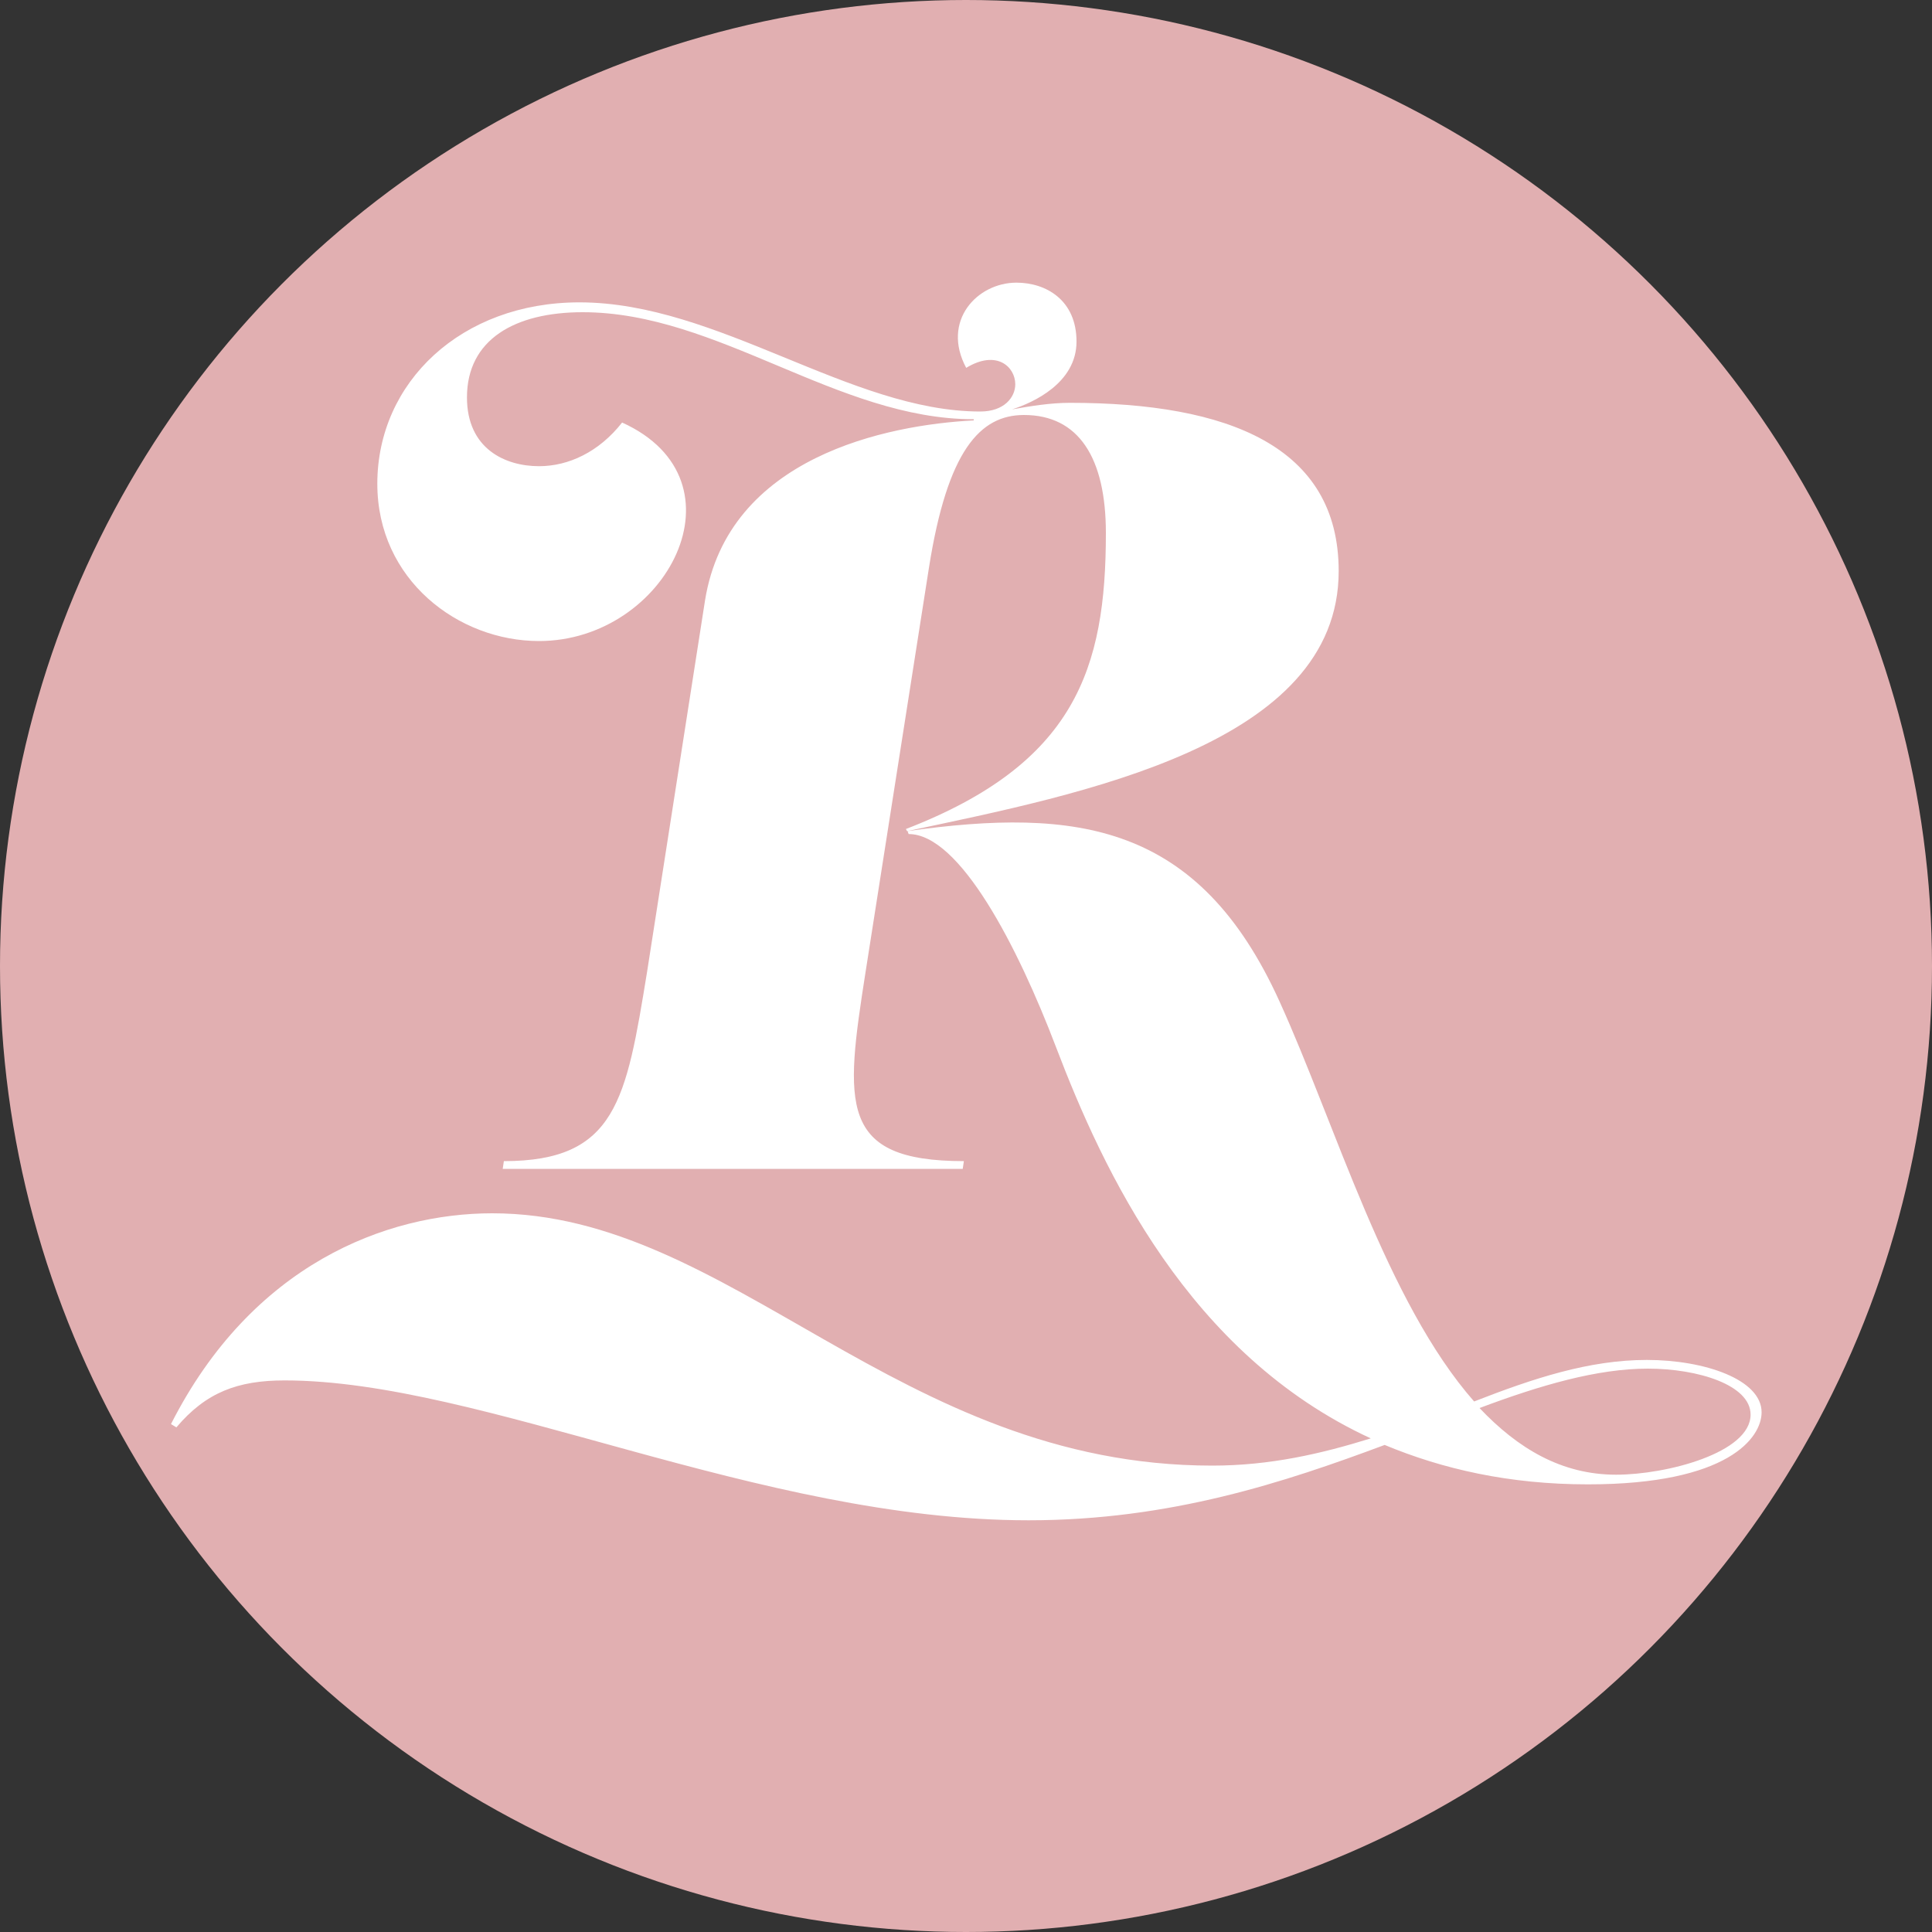
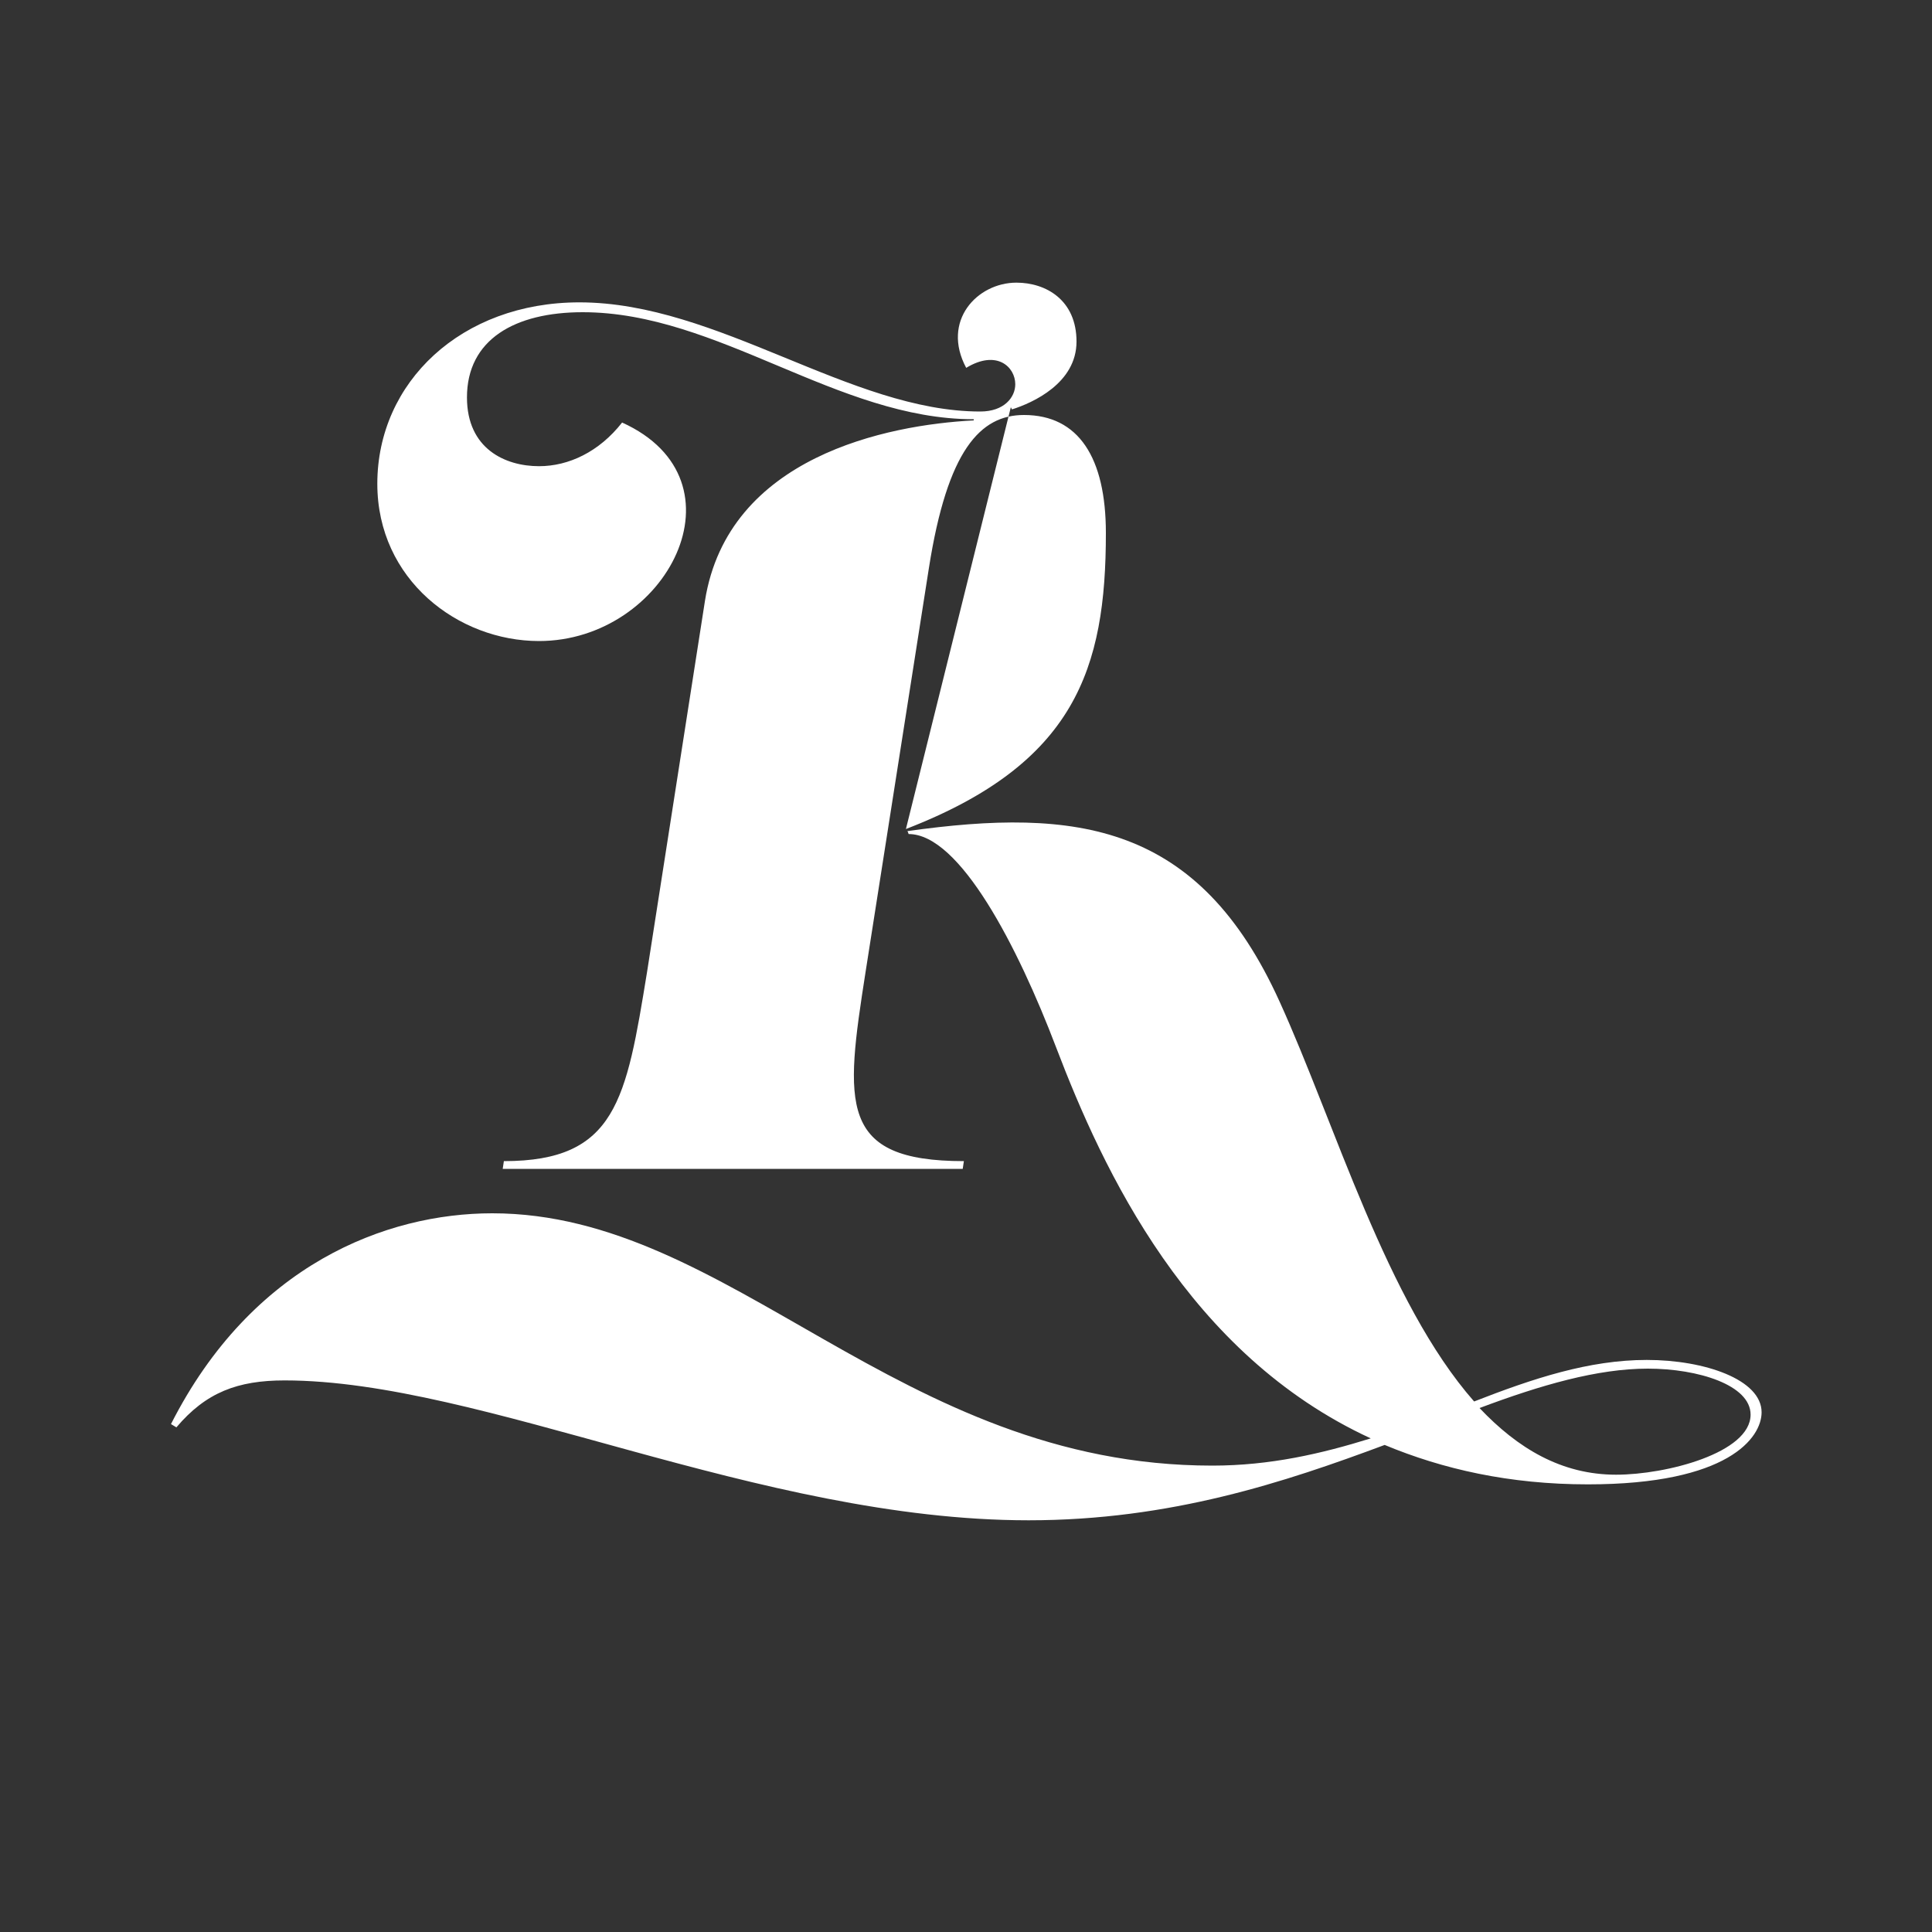
<svg xmlns="http://www.w3.org/2000/svg" id="a" width="35.28mm" height="35.28mm" viewBox="0 0 100 100">
  <rect x="0" y="0" width="100" height="100" fill="#333333" stroke="none" />
-   <circle cx="50" cy="50" r="50" fill="#e1afb1" />
-   <path d="M46.95,43.02c8.82-1.24,15.1-.4,19.28,8.82,2.88,6.33,5.54,15.55,10.07,20.7,3.05-1.19,5.94-2.15,8.94-2.15s5.94,1.02,5.94,2.71c0,1.3-1.7,3.73-8.99,3.73-4.07,0-7.52-.79-10.52-2.04-5.15,1.92-11.08,3.9-18.43,3.9-13.97,0-28.27-7.24-38.51-7.24-2.43,0-4.07.62-5.6,2.43l-.28-.17c4.19-8.26,11.14-10.91,16.63-10.91,12.38,0,20.98,13.06,37.27,13.06,3,0,5.66-.62,8.2-1.41-9.44-4.35-13.85-13.85-16.29-20.25-1.98-5.2-4.98-11.03-7.63-11.03l-.06-.17ZM46.89,42.91c8.77-3.39,10.35-8.31,10.35-15.32,0-3.9-1.41-6.11-4.24-6.11-2.26,0-3.96,1.81-4.92,7.92l-3.28,20.92c-1.07,6.84-1.41,9.78,5.09,9.78l-.06.4h-23.81l.06-.4c5.82,0,6.33-3.17,7.41-9.78l3-19.23c1.19-7.46,9.44-9.1,13.91-9.33v-.06c-7.07,0-13.23-5.54-20.24-5.54-3.51,0-5.99,1.41-5.99,4.41,0,2.66,1.98,3.56,3.73,3.56,1.53,0,3.11-.74,4.3-2.26,6.62,3,2.32,11.31-4.3,11.31-4.18,0-8.37-3.17-8.37-8.14,0-5.26,4.35-9.39,10.46-9.39,7.18,0,14.02,5.65,20.75,5.65,1.24,0,1.81-.74,1.81-1.41,0-.9-.96-1.81-2.54-.85-1.3-2.43.57-4.41,2.6-4.41,1.53,0,3.11.9,3.11,3.05s-2.26,3.17-3.34,3.51c.96-.17,1.98-.34,3-.34,8.2,0,13.91,2.26,13.91,8.71,0,8.99-13.29,11.54-22.34,13.46l-.06-.11ZM90.61,73.22c0-1.53-2.71-2.38-5.32-2.38s-5.54.85-8.71,2.04c1.98,2.09,4.24,3.45,7.07,3.45,2.6,0,6.96-1.13,6.96-3.11Z" fill="#fff" />
+   <path d="M46.95,43.02c8.82-1.24,15.1-.4,19.28,8.82,2.88,6.33,5.54,15.55,10.07,20.7,3.05-1.19,5.94-2.15,8.94-2.15s5.94,1.02,5.94,2.71c0,1.3-1.7,3.73-8.99,3.73-4.07,0-7.52-.79-10.52-2.04-5.15,1.92-11.08,3.9-18.43,3.9-13.97,0-28.27-7.24-38.51-7.24-2.43,0-4.07.62-5.6,2.43l-.28-.17c4.19-8.26,11.14-10.91,16.63-10.91,12.38,0,20.98,13.06,37.27,13.06,3,0,5.66-.62,8.2-1.41-9.44-4.35-13.85-13.85-16.29-20.25-1.98-5.2-4.98-11.03-7.63-11.03l-.06-.17ZM46.89,42.91c8.77-3.39,10.35-8.31,10.35-15.32,0-3.9-1.41-6.11-4.24-6.11-2.26,0-3.96,1.81-4.92,7.92l-3.28,20.92c-1.07,6.84-1.41,9.78,5.09,9.78l-.06.4h-23.81l.06-.4c5.82,0,6.33-3.17,7.41-9.78l3-19.23c1.19-7.46,9.44-9.1,13.91-9.33v-.06c-7.07,0-13.23-5.54-20.24-5.54-3.51,0-5.99,1.41-5.99,4.41,0,2.66,1.98,3.56,3.73,3.56,1.53,0,3.11-.74,4.3-2.26,6.62,3,2.32,11.31-4.3,11.31-4.18,0-8.37-3.17-8.37-8.14,0-5.26,4.35-9.39,10.46-9.39,7.18,0,14.02,5.65,20.75,5.65,1.24,0,1.81-.74,1.81-1.41,0-.9-.96-1.81-2.54-.85-1.3-2.43.57-4.41,2.6-4.41,1.53,0,3.11.9,3.11,3.05s-2.26,3.17-3.34,3.51l-.06-.11ZM90.61,73.22c0-1.53-2.71-2.38-5.32-2.38s-5.54.85-8.71,2.04c1.98,2.09,4.24,3.45,7.07,3.45,2.6,0,6.96-1.13,6.96-3.11Z" fill="#fff" />
</svg>